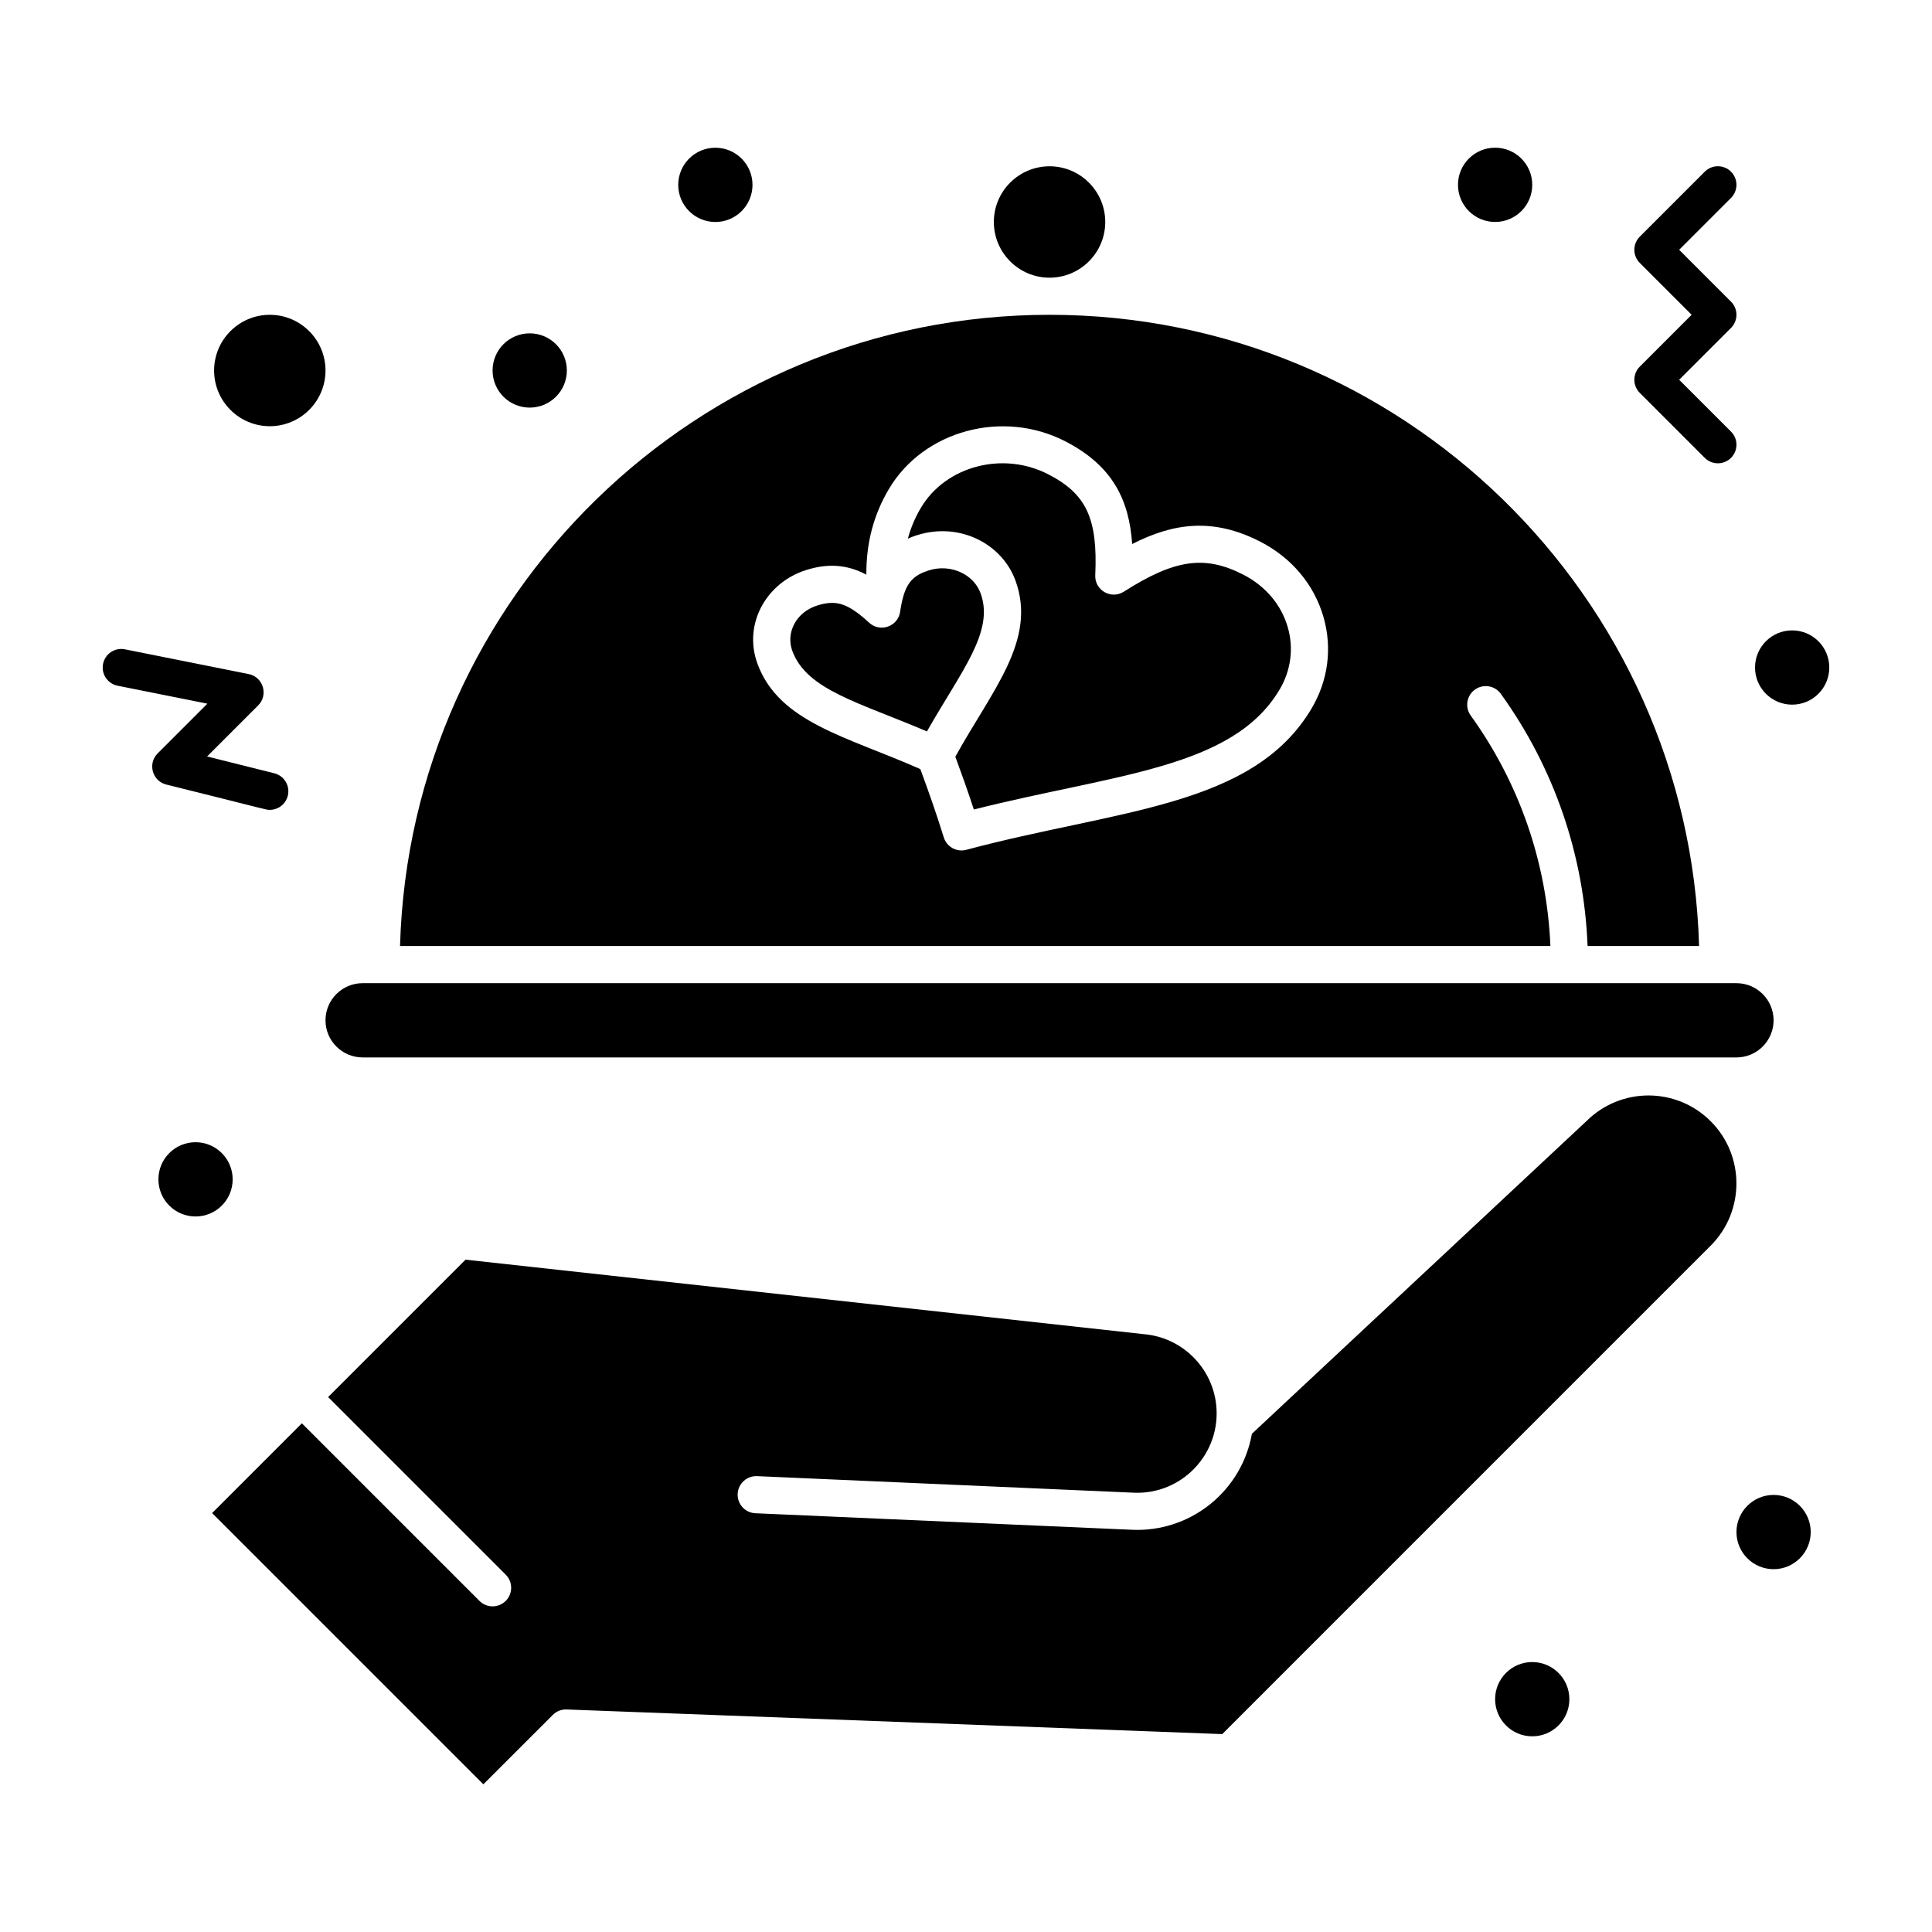
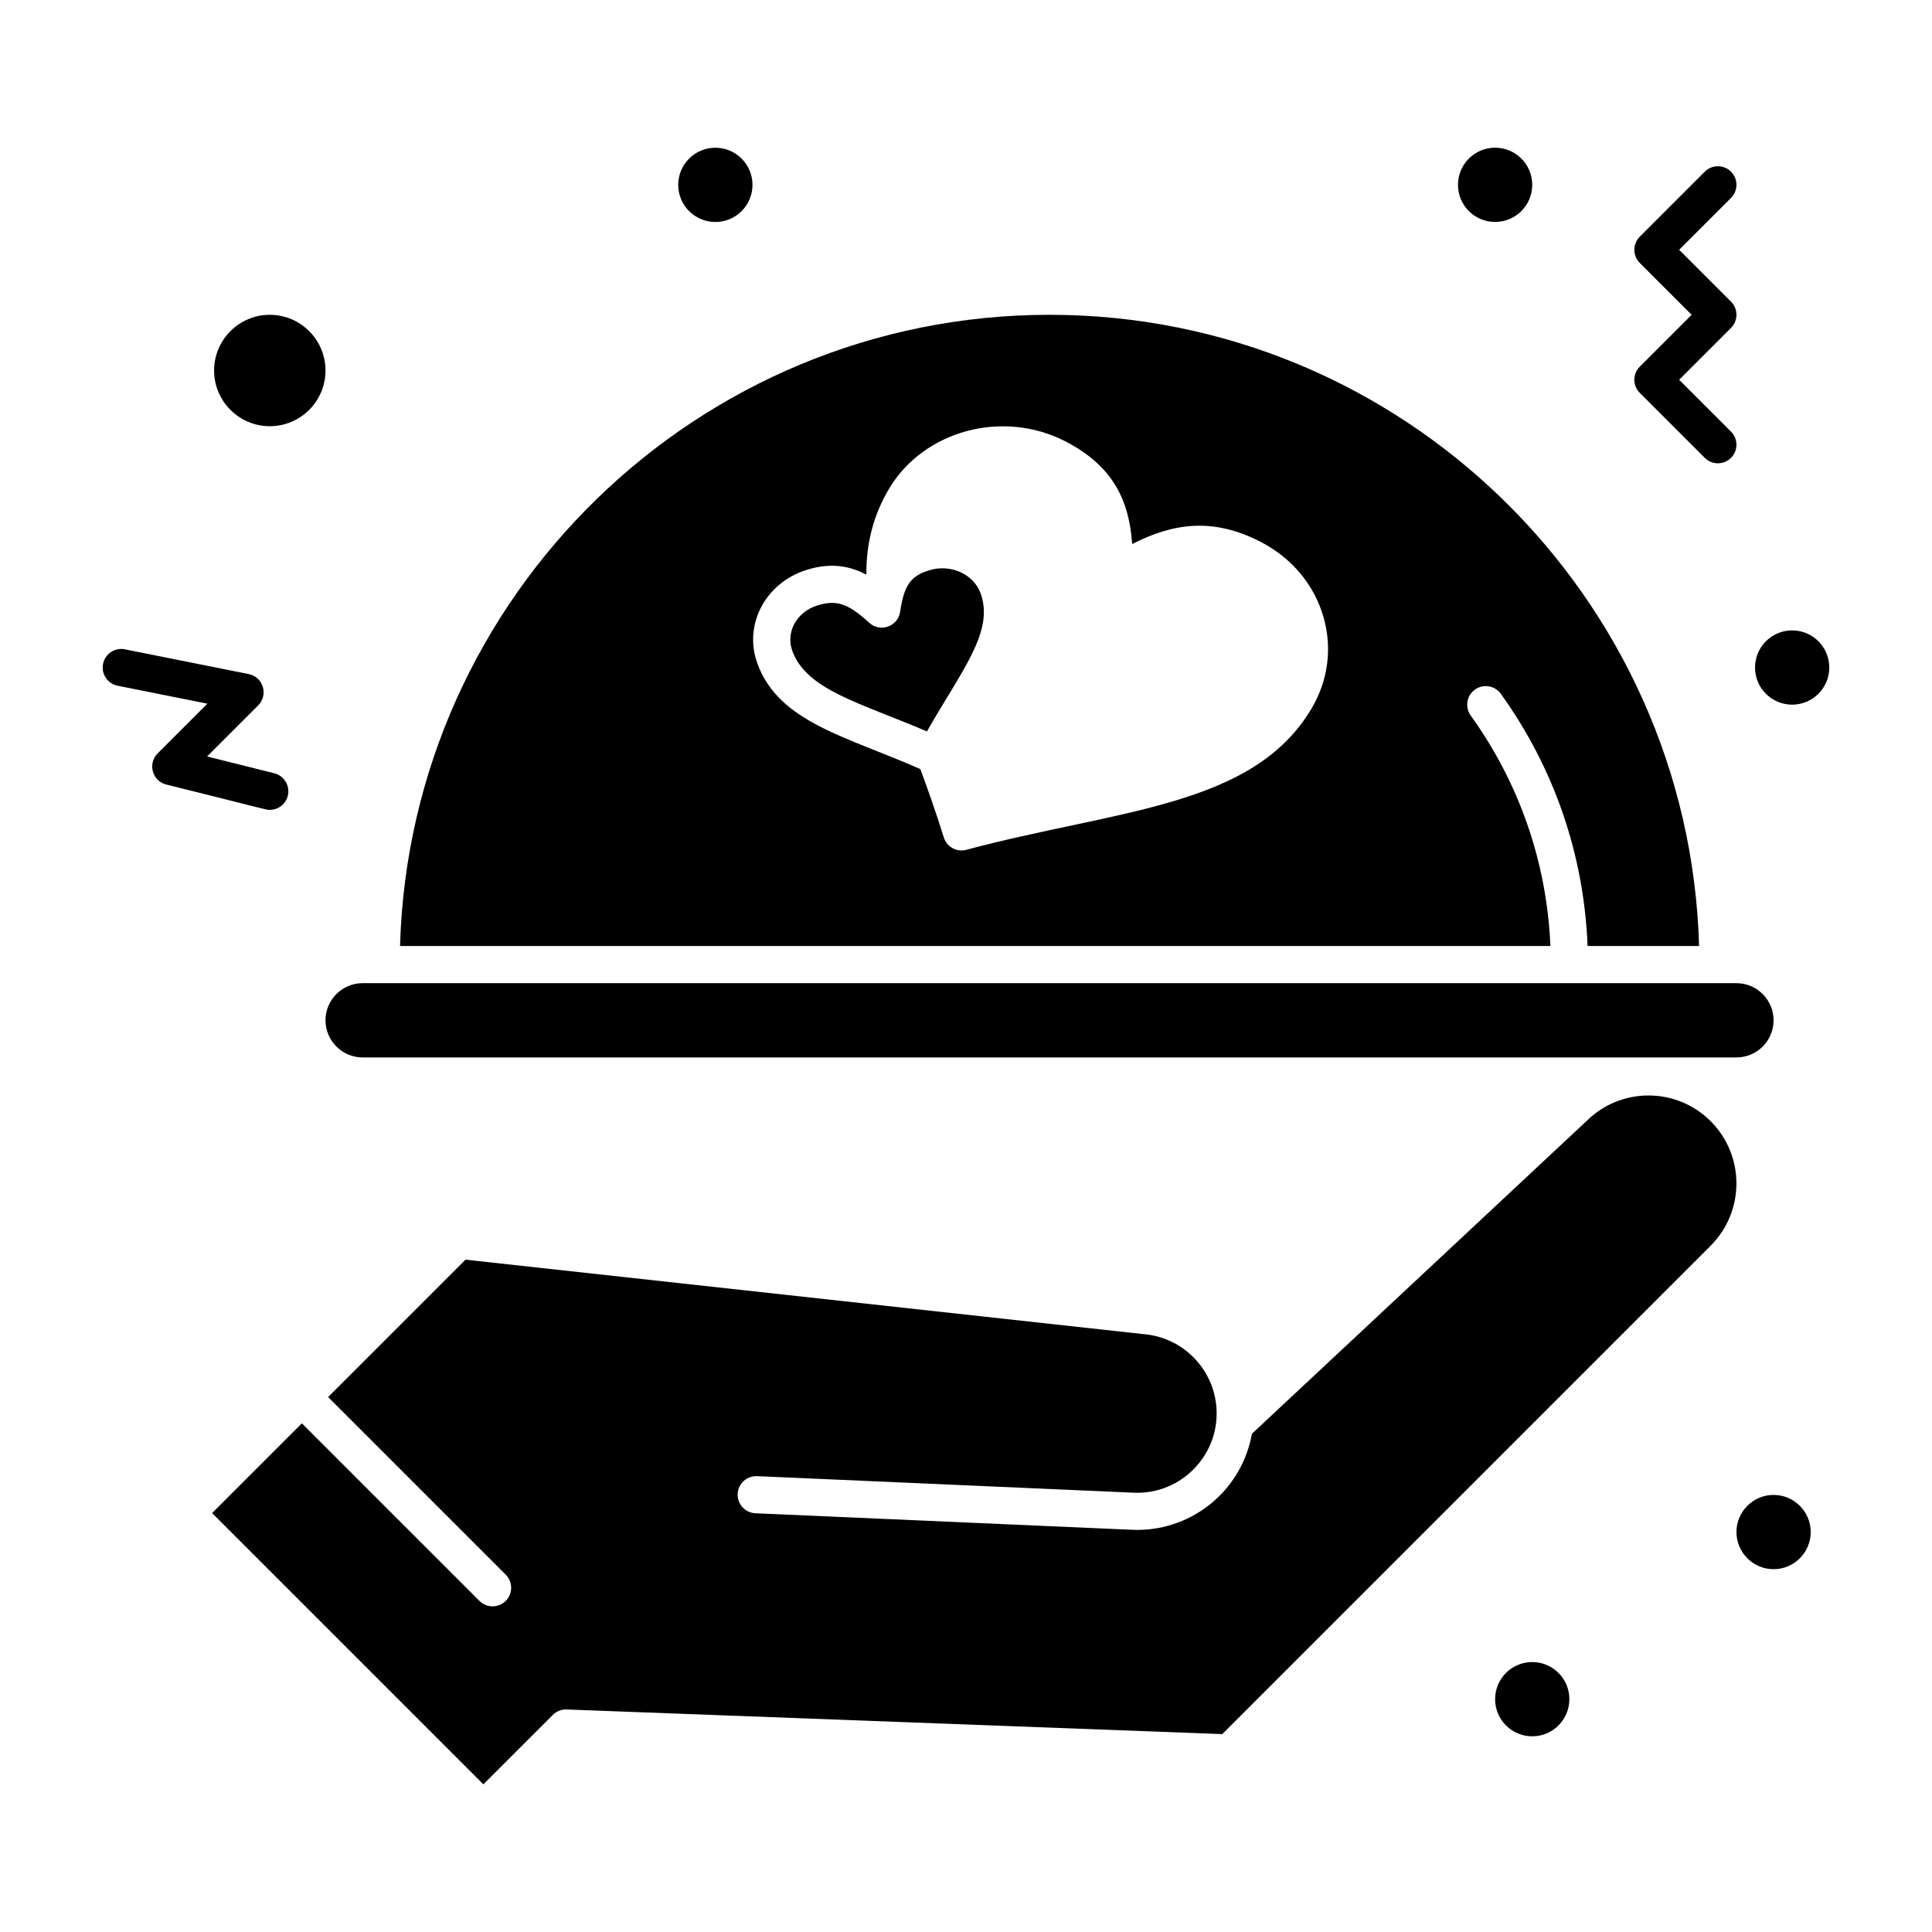
<svg xmlns="http://www.w3.org/2000/svg" fill="#000000" width="800px" height="800px" version="1.1" viewBox="144 144 512 512">
  <g>
    <path d="m215.5 256.95c8.141 0 14.762-6.621 14.762-14.762s-6.621-14.762-14.762-14.762-14.762 6.621-14.762 14.762 6.621 14.762 14.762 14.762z" />
    <path d="m533.75 333.62c-1.586-2.207-1.086-5.281 1.121-6.867 2.203-1.586 5.281-1.086 6.867 1.121 14.145 19.664 22.043 42.676 22.988 66.832h29.547c-2.613-92.684-78.824-167.28-172.13-167.28-93.305 0-169.52 74.594-172.13 167.28h304.86c-0.938-22.082-8.188-43.105-21.121-61.086zm-42.199-1.812c-15.586 26.18-51.414 26.699-91.469 37.402-2.559 0.684-5.191-0.777-5.973-3.301-2.012-6.512-4.223-12.707-6.207-18.086-19.379-8.621-37.48-12.305-43.188-27.992-3.797-10.434 2.328-21.434 12.949-24.773 5.535-1.742 10.656-1.566 15.93 1.23-0.051-8.41 1.926-15.898 6.016-22.766 9.199-15.449 30.141-21.094 46.688-12.578 12.695 6.535 16.945 15.684 17.742 27.223 10.859-5.527 21.359-7.098 33.984-0.602 8.316 4.281 14.254 11.379 16.723 19.988 2.359 8.215 1.223 16.828-3.195 24.254z" />
-     <path d="m473.52 296.31c-10.203-5.25-18.203-4.117-31.703 4.496-3.352 2.137-7.742-0.387-7.562-4.367 0.68-15.043-2.352-21.543-12.465-26.75-12.008-6.18-27.141-2.207-33.73 8.863-1.562 2.621-2.695 5.336-3.465 8.191 12.102-5.316 24.73 0.703 28.516 11.121 5.746 15.793-6.199 29.023-15.938 46.676 1.562 4.234 3.262 8.965 4.902 13.984 37.457-9.449 68.52-10.77 81.012-31.75 3.016-5.066 3.797-10.93 2.195-16.512-1.707-5.973-5.887-10.926-11.762-13.953z" />
-     <path d="m422.14 217.59c8.141 0 14.762-6.621 14.762-14.762s-6.621-14.762-14.762-14.762-14.762 6.621-14.762 14.762c0.004 8.141 6.625 14.762 14.762 14.762z" />
    <path d="m564.39 441.14c-0.109 0.105-32.32 30.207-88.621 82.82-2.629 14.777-15.473 25.48-30.402 25.48-1.266 0 5.176 0.246-101.18-4.414-2.715-0.117-4.82-2.418-4.699-5.133 0.117-2.715 2.434-4.809 5.129-4.699l99.836 4.387c12.832 0.578 23.27-10.484 21.84-23.359-1.105-9.953-9.148-17.801-19.129-18.652-0.098-0.008-67.621-7.426-179.8-19.746l-36.41 36.41 47.066 47.066c1.922 1.922 1.922 5.035 0 6.957-1.922 1.922-5.035 1.922-6.957 0l-47.066-47.066-23.785 23.785 71.887 71.887 18.398-18.395c0.969-0.969 2.293-1.504 3.664-1.438l173.75 6.527 129.44-129.45c9.086-9.09 9.086-23.875 0-32.965-9.109-9.109-23.852-9.109-32.961 0z" />
    <path d="m403.87 301.23c-1.871-5.148-8.051-7.856-13.688-6.086-3.762 1.184-5.641 2.922-6.781 6.84-0.387 1.328-0.66 2.793-0.859 4.152-0.582 3.898-5.301 5.566-8.199 2.894-4.106-3.785-6.867-5.258-9.84-5.258-1.172 0-2.441 0.219-3.887 0.676-5.703 1.793-8.387 7.258-6.652 12.023 3.797 10.441 17.945 13.742 35.68 21.367 9.148-16.102 17.93-26.434 14.227-36.609z" />
    <path d="m240.1 424.23h364.08c5.426 0 9.84-4.414 9.84-9.84s-4.414-9.84-9.84-9.84h-364.08c-5.426 0-9.84 4.414-9.84 9.84s4.414 9.84 9.84 9.84z" />
    <path d="m614.02 540.17c-5.426 0-9.84 4.414-9.84 9.84s4.414 9.84 9.84 9.84 9.84-4.414 9.84-9.84c0-5.422-4.414-9.84-9.84-9.84z" />
    <path d="m550.06 192.98c0 5.438-4.406 9.84-9.84 9.84s-9.84-4.402-9.84-9.84c0-5.434 4.406-9.84 9.84-9.84s9.84 4.406 9.84 9.84" />
    <path d="m628.78 320.9c0 5.434-4.406 9.84-9.84 9.84-5.438 0-9.84-4.406-9.84-9.84s4.402-9.84 9.84-9.84c5.434 0 9.84 4.406 9.84 9.84" />
-     <path d="m294.22 242.18c0 5.434-4.406 9.84-9.84 9.84-5.438 0-9.84-4.406-9.84-9.84 0-5.438 4.402-9.84 9.84-9.84 5.434 0 9.84 4.402 9.84 9.84" />
    <path d="m343.42 192.99c0 5.434-4.406 9.84-9.84 9.84-5.438 0-9.844-4.406-9.844-9.84 0-5.434 4.406-9.84 9.844-9.84 5.434 0 9.84 4.406 9.84 9.84" />
    <path d="m559.9 594.3c0 5.434-4.406 9.84-9.84 9.84s-9.84-4.406-9.84-9.84 4.406-9.84 9.84-9.84 9.84 4.406 9.84 9.84" />
-     <path d="m205.66 456.54c0 5.438-4.406 9.84-9.84 9.84-5.434 0-9.84-4.402-9.84-9.84 0-5.434 4.406-9.84 9.84-9.84 5.434 0 9.84 4.406 9.84 9.84" />
    <path d="m578.56 248.12 17.219 17.219c1.918 1.922 5.039 1.922 6.957 0 1.922-1.922 1.922-5.039 0-6.957l-13.742-13.742 13.742-13.742c1.922-1.922 1.922-5.039 0-6.957l-13.742-13.742 13.742-13.742c1.922-1.922 1.922-5.039 0-6.957-1.918-1.922-5.039-1.922-6.957 0l-17.219 17.219c-1.922 1.922-1.922 5.039 0 6.957l13.742 13.742-13.742 13.742c-1.922 1.922-1.922 5.039 0 6.961z" />
    <path d="m215.5 358.62c2.203 0 4.211-1.492 4.769-3.727 0.66-2.637-0.945-5.309-3.578-5.965l-17.809-4.453 13.535-13.535c2.773-2.773 1.336-7.531-2.516-8.305l-32.801-6.559c-2.668-0.535-5.258 1.195-5.789 3.859-0.535 2.664 1.195 5.258 3.859 5.789l23.785 4.758-13.18 13.18c-2.699 2.703-1.418 7.328 2.285 8.25 27.602 6.848 26.305 6.707 27.438 6.707z" />
  </g>
</svg>